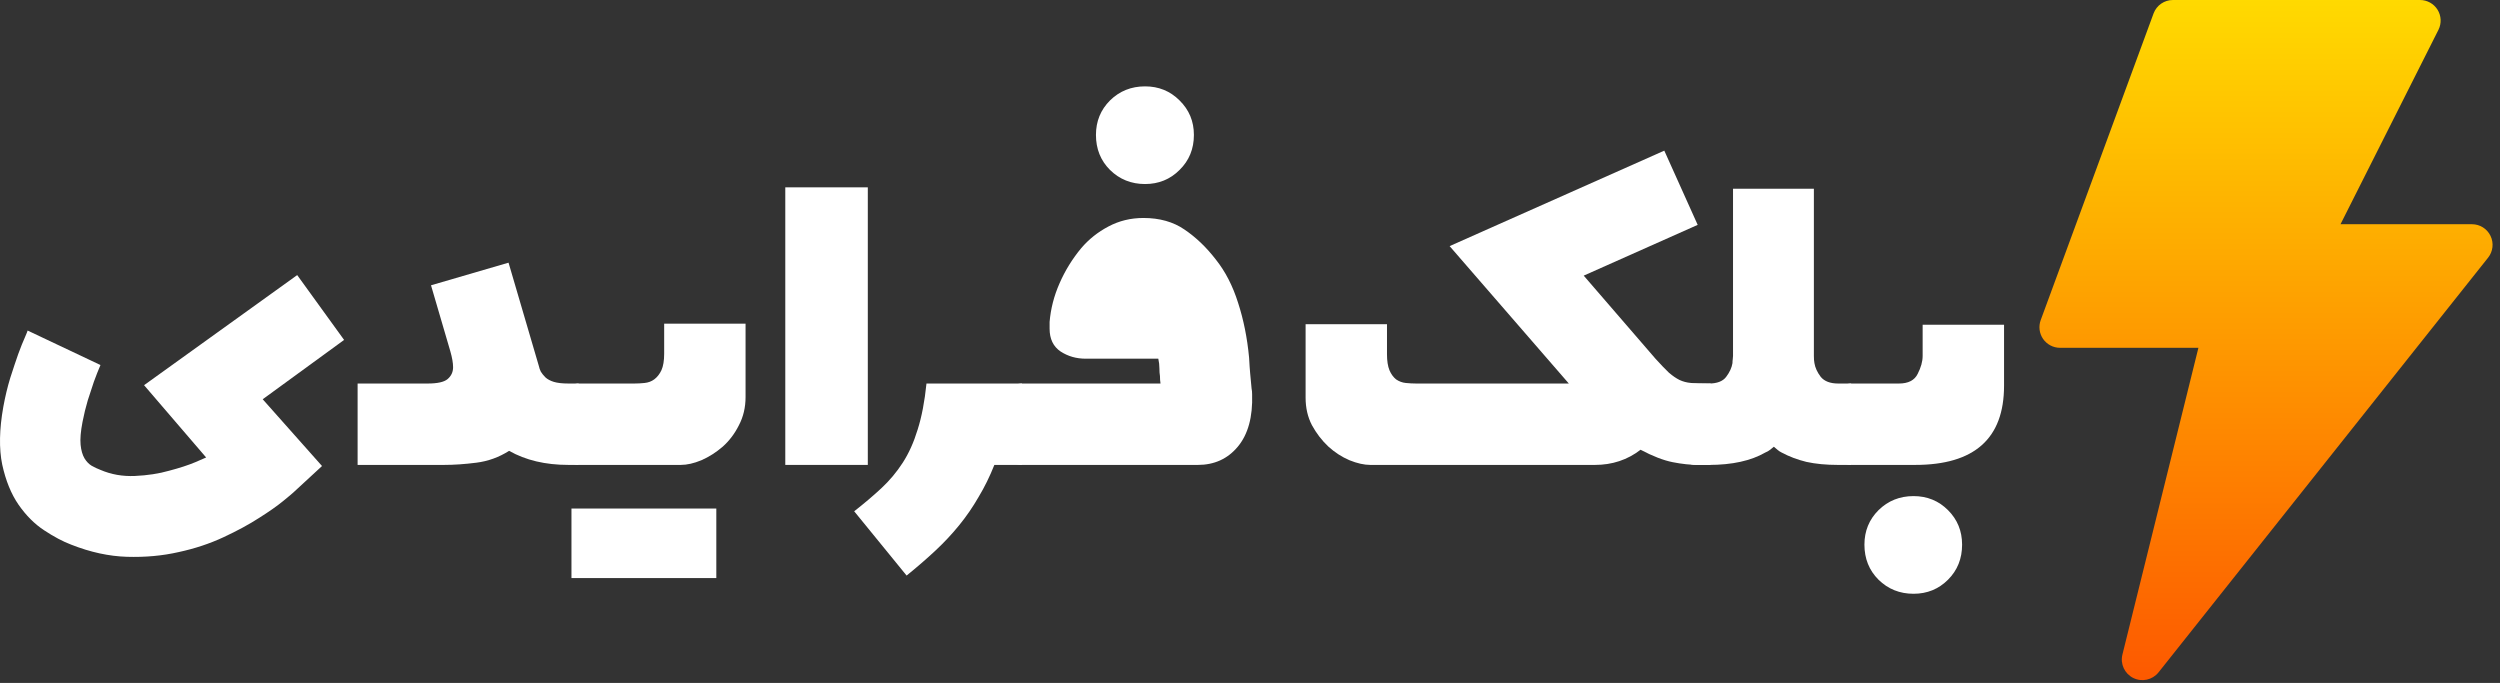
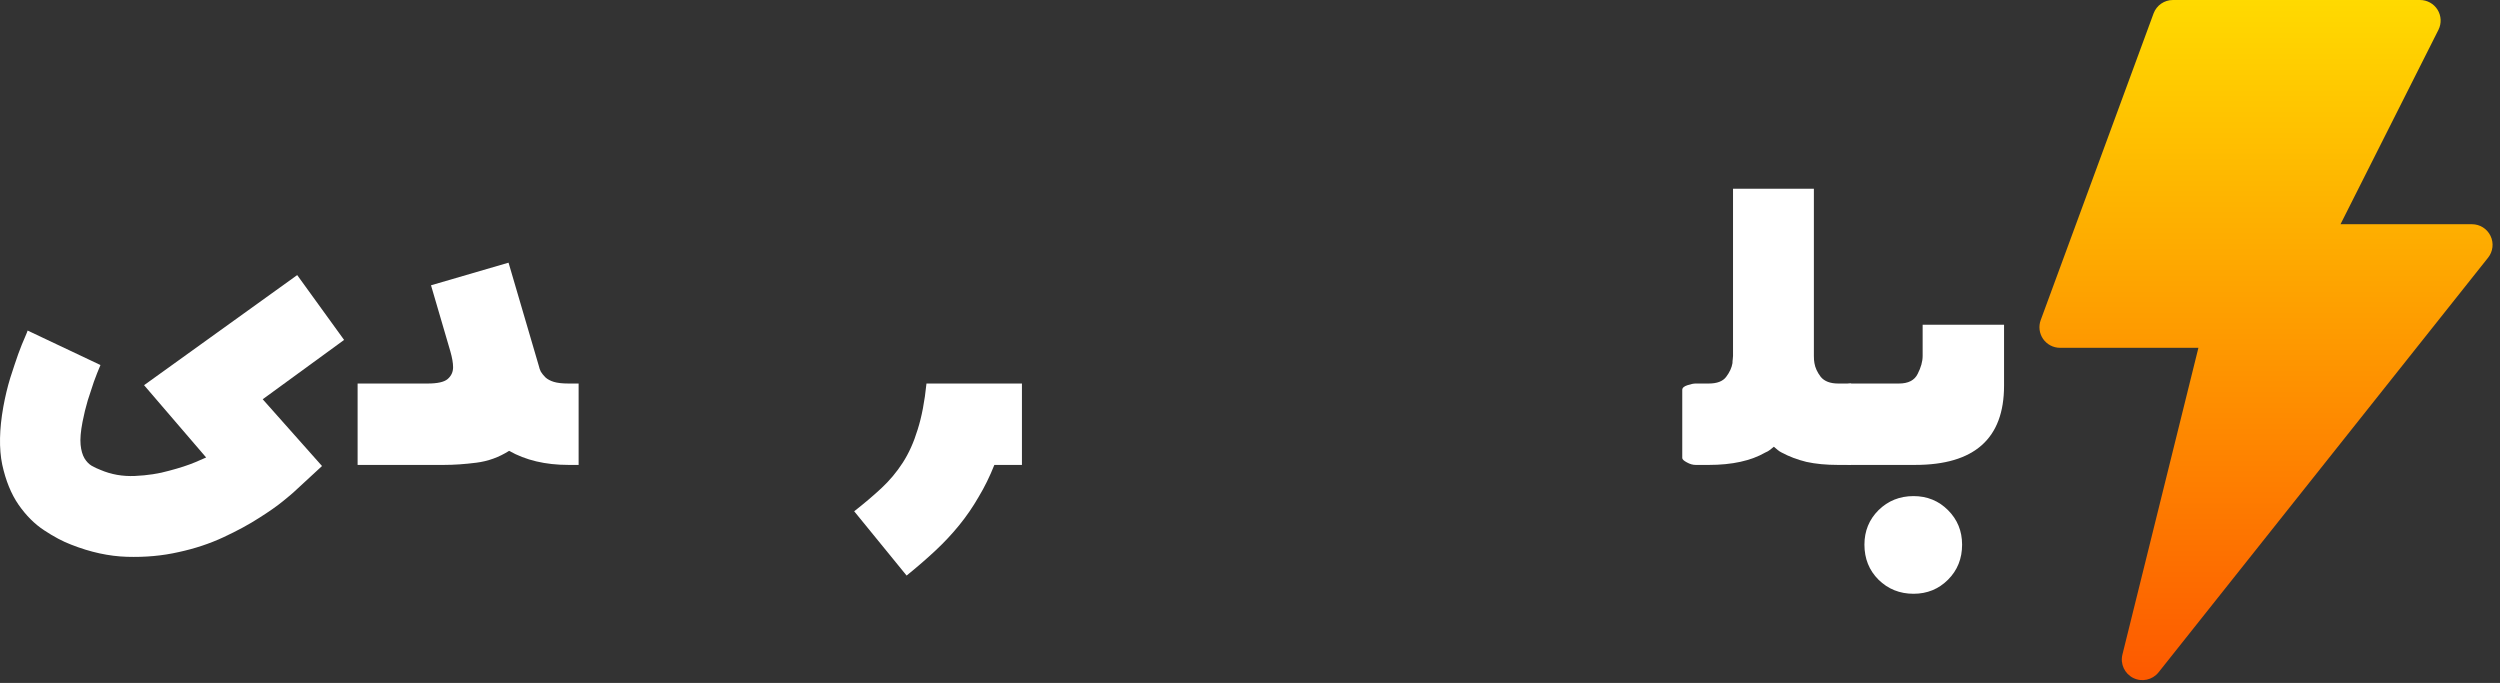
<svg xmlns="http://www.w3.org/2000/svg" width="205" height="56" viewBox="0 0 205 56" fill="none">
  <rect x="0" y="0" width="205" height="56" fill="#333333" stroke="none" />
  <path d="M156.91 48.689C155.779 48.689 154.821 48.305 154.037 47.535C153.268 46.766 152.883 45.808 152.883 44.662C152.883 43.546 153.268 42.603 154.037 41.834C154.821 41.065 155.779 40.68 156.91 40.68C158.027 40.68 158.969 41.065 159.739 41.834C160.508 42.603 160.892 43.546 160.892 44.662C160.892 45.808 160.508 46.766 159.739 47.535C158.969 48.305 158.027 48.689 156.91 48.689ZM155.711 31.449C156.48 31.449 156.993 31.185 157.25 30.657C157.521 30.129 157.657 29.639 157.657 29.186V26.629H164.332V31.63C164.332 35.959 161.903 38.123 157.046 38.123H151.82C151.578 38.123 151.337 38.055 151.096 37.92C150.839 37.784 150.711 37.663 150.711 37.558V31.969C150.711 31.803 150.854 31.675 151.141 31.584C151.412 31.494 151.639 31.449 151.82 31.449H155.711Z" fill="white" />
  <path d="M150.729 38.124C149.748 38.124 148.881 38.041 148.127 37.875C147.388 37.694 146.709 37.438 146.091 37.106C145.97 37.045 145.864 36.977 145.774 36.902C145.683 36.827 145.578 36.736 145.457 36.631C145.321 36.736 145.208 36.827 145.118 36.902C145.027 36.977 144.906 37.045 144.756 37.106C143.579 37.785 142.033 38.124 140.117 38.124H139.054C138.813 38.124 138.571 38.056 138.33 37.92C138.074 37.785 137.945 37.664 137.945 37.558V31.97C137.945 31.804 138.089 31.676 138.375 31.585C138.647 31.494 138.873 31.449 139.054 31.449H140.117C140.796 31.449 141.271 31.268 141.543 30.906C141.829 30.529 142.003 30.152 142.063 29.775C142.063 29.654 142.071 29.549 142.086 29.458C142.101 29.368 142.108 29.277 142.108 29.187V15.476H148.738V29.187C148.738 29.428 148.753 29.624 148.783 29.775C148.843 30.152 149.017 30.529 149.303 30.906C149.605 31.268 150.08 31.449 150.729 31.449H151.792V38.124H150.729Z" fill="white" />
-   <path d="M139.3 38.124C138.621 38.124 137.905 38.048 137.151 37.897C136.397 37.746 135.522 37.407 134.526 36.879C133.455 37.709 132.203 38.124 130.77 38.124H112.376C111.863 38.124 111.29 37.995 110.656 37.739C110.023 37.468 109.442 37.09 108.914 36.608C108.386 36.11 107.941 35.529 107.579 34.866C107.232 34.202 107.059 33.448 107.059 32.603V26.585H113.733V29.051C113.733 29.594 113.801 30.031 113.937 30.363C114.073 30.68 114.254 30.929 114.48 31.11C114.721 31.276 114.985 31.374 115.272 31.404C115.573 31.434 115.86 31.449 116.131 31.449H128.643L118.869 20.181L136.472 12.353L139.21 18.439L129.865 22.602L135.748 29.413C136.2 29.91 136.57 30.295 136.857 30.567C137.158 30.823 137.445 31.019 137.716 31.155C138.003 31.291 138.32 31.374 138.667 31.404C139.029 31.434 139.489 31.449 140.047 31.449H140.273V38.124H139.3Z" fill="white" />
-   <path d="M95.162 31.449C95.132 31.268 95.117 31.065 95.117 30.838C95.087 30.657 95.072 30.446 95.072 30.205C95.072 29.948 95.041 29.685 94.981 29.413H89.031C88.261 29.413 87.575 29.217 86.972 28.825C86.368 28.418 86.067 27.792 86.067 26.947V26.404C86.157 25.318 86.428 24.262 86.881 23.236C87.334 22.195 87.929 21.23 88.668 20.34C89.287 19.616 90.026 19.028 90.886 18.575C91.761 18.108 92.719 17.874 93.759 17.874C95.087 17.874 96.21 18.191 97.13 18.824C98.066 19.458 98.918 20.272 99.687 21.268C100.472 22.248 101.082 23.432 101.52 24.82C101.972 26.208 102.274 27.709 102.425 29.323C102.455 29.881 102.485 30.318 102.515 30.635C102.546 30.936 102.568 31.178 102.583 31.359C102.598 31.54 102.613 31.706 102.629 31.857C102.659 31.992 102.674 32.151 102.674 32.332C102.734 34.187 102.342 35.62 101.497 36.631C100.668 37.626 99.574 38.124 98.216 38.124H83.804C83.563 38.124 83.321 38.056 83.08 37.92C82.823 37.785 82.695 37.664 82.695 37.558V31.97C82.695 31.804 82.839 31.676 83.125 31.585C83.397 31.495 83.623 31.449 83.804 31.449H95.162ZM93.895 15.091C92.764 15.091 91.806 14.706 91.022 13.937C90.252 13.168 89.868 12.21 89.868 11.064C89.868 9.947 90.252 9.005 91.022 8.235C91.806 7.466 92.764 7.082 93.895 7.082C95.011 7.082 95.954 7.466 96.723 8.235C97.508 9.005 97.9 9.947 97.9 11.064C97.9 12.21 97.508 13.168 96.723 13.937C95.954 14.706 95.011 15.091 93.895 15.091Z" fill="white" />
  <path d="M81.537 38.123C81.16 39.074 80.73 39.948 80.247 40.748C79.779 41.562 79.252 42.332 78.663 43.056C78.075 43.78 77.427 44.474 76.718 45.137C76.009 45.801 75.217 46.487 74.342 47.196L70.043 41.924C70.873 41.276 71.619 40.642 72.283 40.024C72.947 39.405 73.527 38.712 74.025 37.942C74.523 37.173 74.93 36.268 75.247 35.227C75.579 34.186 75.82 32.927 75.971 31.449H83.799V38.123H81.537Z" fill="white" />
-   <path d="M64.394 15.362H71.16V38.123H64.394V15.362Z" fill="white" />
-   <path d="M61.136 26.539V32.557C61.136 33.402 60.956 34.171 60.593 34.865C60.247 35.559 59.802 36.147 59.259 36.63C58.716 37.098 58.135 37.467 57.516 37.739C56.898 37.995 56.332 38.123 55.819 38.123H47.471C47.229 38.123 47.018 38.056 46.837 37.92C46.641 37.784 46.543 37.663 46.543 37.558V31.969C46.543 31.803 46.656 31.675 46.882 31.585C47.093 31.494 47.29 31.449 47.471 31.449H52.018C52.29 31.449 52.569 31.434 52.855 31.404C53.157 31.373 53.421 31.275 53.647 31.109C53.889 30.928 54.085 30.68 54.236 30.363C54.386 30.031 54.462 29.578 54.462 29.005V26.539H61.136ZM46.86 41.698H58.738V47.4H46.86V41.698Z" fill="white" />
  <path d="M46.61 38.123C44.725 38.123 43.103 37.739 41.746 36.969C40.916 37.497 40.019 37.822 39.053 37.942C38.103 38.063 37.221 38.123 36.406 38.123H29.324V31.449H35.071C35.871 31.449 36.414 31.328 36.7 31.087C37.002 30.83 37.153 30.506 37.153 30.114C37.153 29.767 37.077 29.329 36.926 28.801L35.343 23.394L41.7 21.539L44.189 30.023C44.219 30.174 44.272 30.325 44.348 30.476C44.438 30.627 44.566 30.785 44.732 30.951C44.898 31.102 45.124 31.222 45.411 31.313C45.713 31.403 46.112 31.449 46.61 31.449H47.447V38.123H46.61Z" fill="white" />
  <path d="M28.216 27.874L21.542 32.739L26.406 38.214L24.053 40.386C23.993 40.447 23.714 40.68 23.216 41.087C22.718 41.495 22.062 41.955 21.248 42.468C20.433 42.996 19.46 43.524 18.329 44.051C17.198 44.579 15.968 44.987 14.641 45.273C13.314 45.575 11.903 45.703 10.41 45.658C8.932 45.613 7.408 45.281 5.84 44.662C5.161 44.406 4.422 44.014 3.622 43.486C2.838 42.973 2.137 42.272 1.518 41.382C0.915 40.507 0.47 39.413 0.183 38.101C-0.088 36.789 -0.058 35.205 0.274 33.35C0.425 32.52 0.613 31.736 0.839 30.997C1.081 30.242 1.299 29.586 1.496 29.028C1.707 28.455 1.888 28.002 2.039 27.671C2.189 27.324 2.265 27.135 2.265 27.105L8.238 29.933C8.057 30.355 7.876 30.816 7.695 31.313C7.544 31.751 7.378 32.256 7.197 32.829C7.031 33.387 6.888 33.975 6.767 34.594C6.616 35.378 6.564 36.004 6.609 36.472C6.654 36.924 6.76 37.294 6.926 37.581C7.092 37.852 7.288 38.056 7.514 38.191C7.755 38.327 7.997 38.44 8.238 38.531C9.113 38.908 10.056 39.074 11.066 39.029C12.092 38.983 13.027 38.84 13.872 38.599C14.732 38.373 15.448 38.139 16.021 37.897C16.61 37.641 16.904 37.513 16.904 37.513L11.813 31.585L24.37 22.557L28.216 27.874Z" fill="white" />
  <path d="M204.223 19.343C203.943 18.759 203.353 18.386 202.703 18.386H191.922L199.954 2.444C200.215 1.921 200.189 1.3 199.882 0.802C199.572 0.303 199.028 -7.59246e-05 198.444 -7.59246e-05H178.175C177.473 -7.59246e-05 176.843 0.437 176.595 1.095L167.342 26.237C167.147 26.757 167.22 27.338 167.533 27.793C167.85 28.248 168.368 28.52 168.922 28.52H180.27L174.039 53.672C173.847 54.442 174.217 55.242 174.929 55.595C175.64 55.945 176.499 55.757 176.998 55.136L204.022 21.131C204.428 20.623 204.507 19.928 204.223 19.343Z" fill="url(#paint0_linear_39989_14400)" />
  <defs>
    <linearGradient id="paint0_linear_39989_14400" x1="185.813" y1="55.77" x2="185.813" y2="-1.882" gradientUnits="userSpaceOnUse">
      <stop stop-color="#FD5900" />
      <stop offset="1" stop-color="#FFDE00" />
    </linearGradient>
  </defs>
</svg>